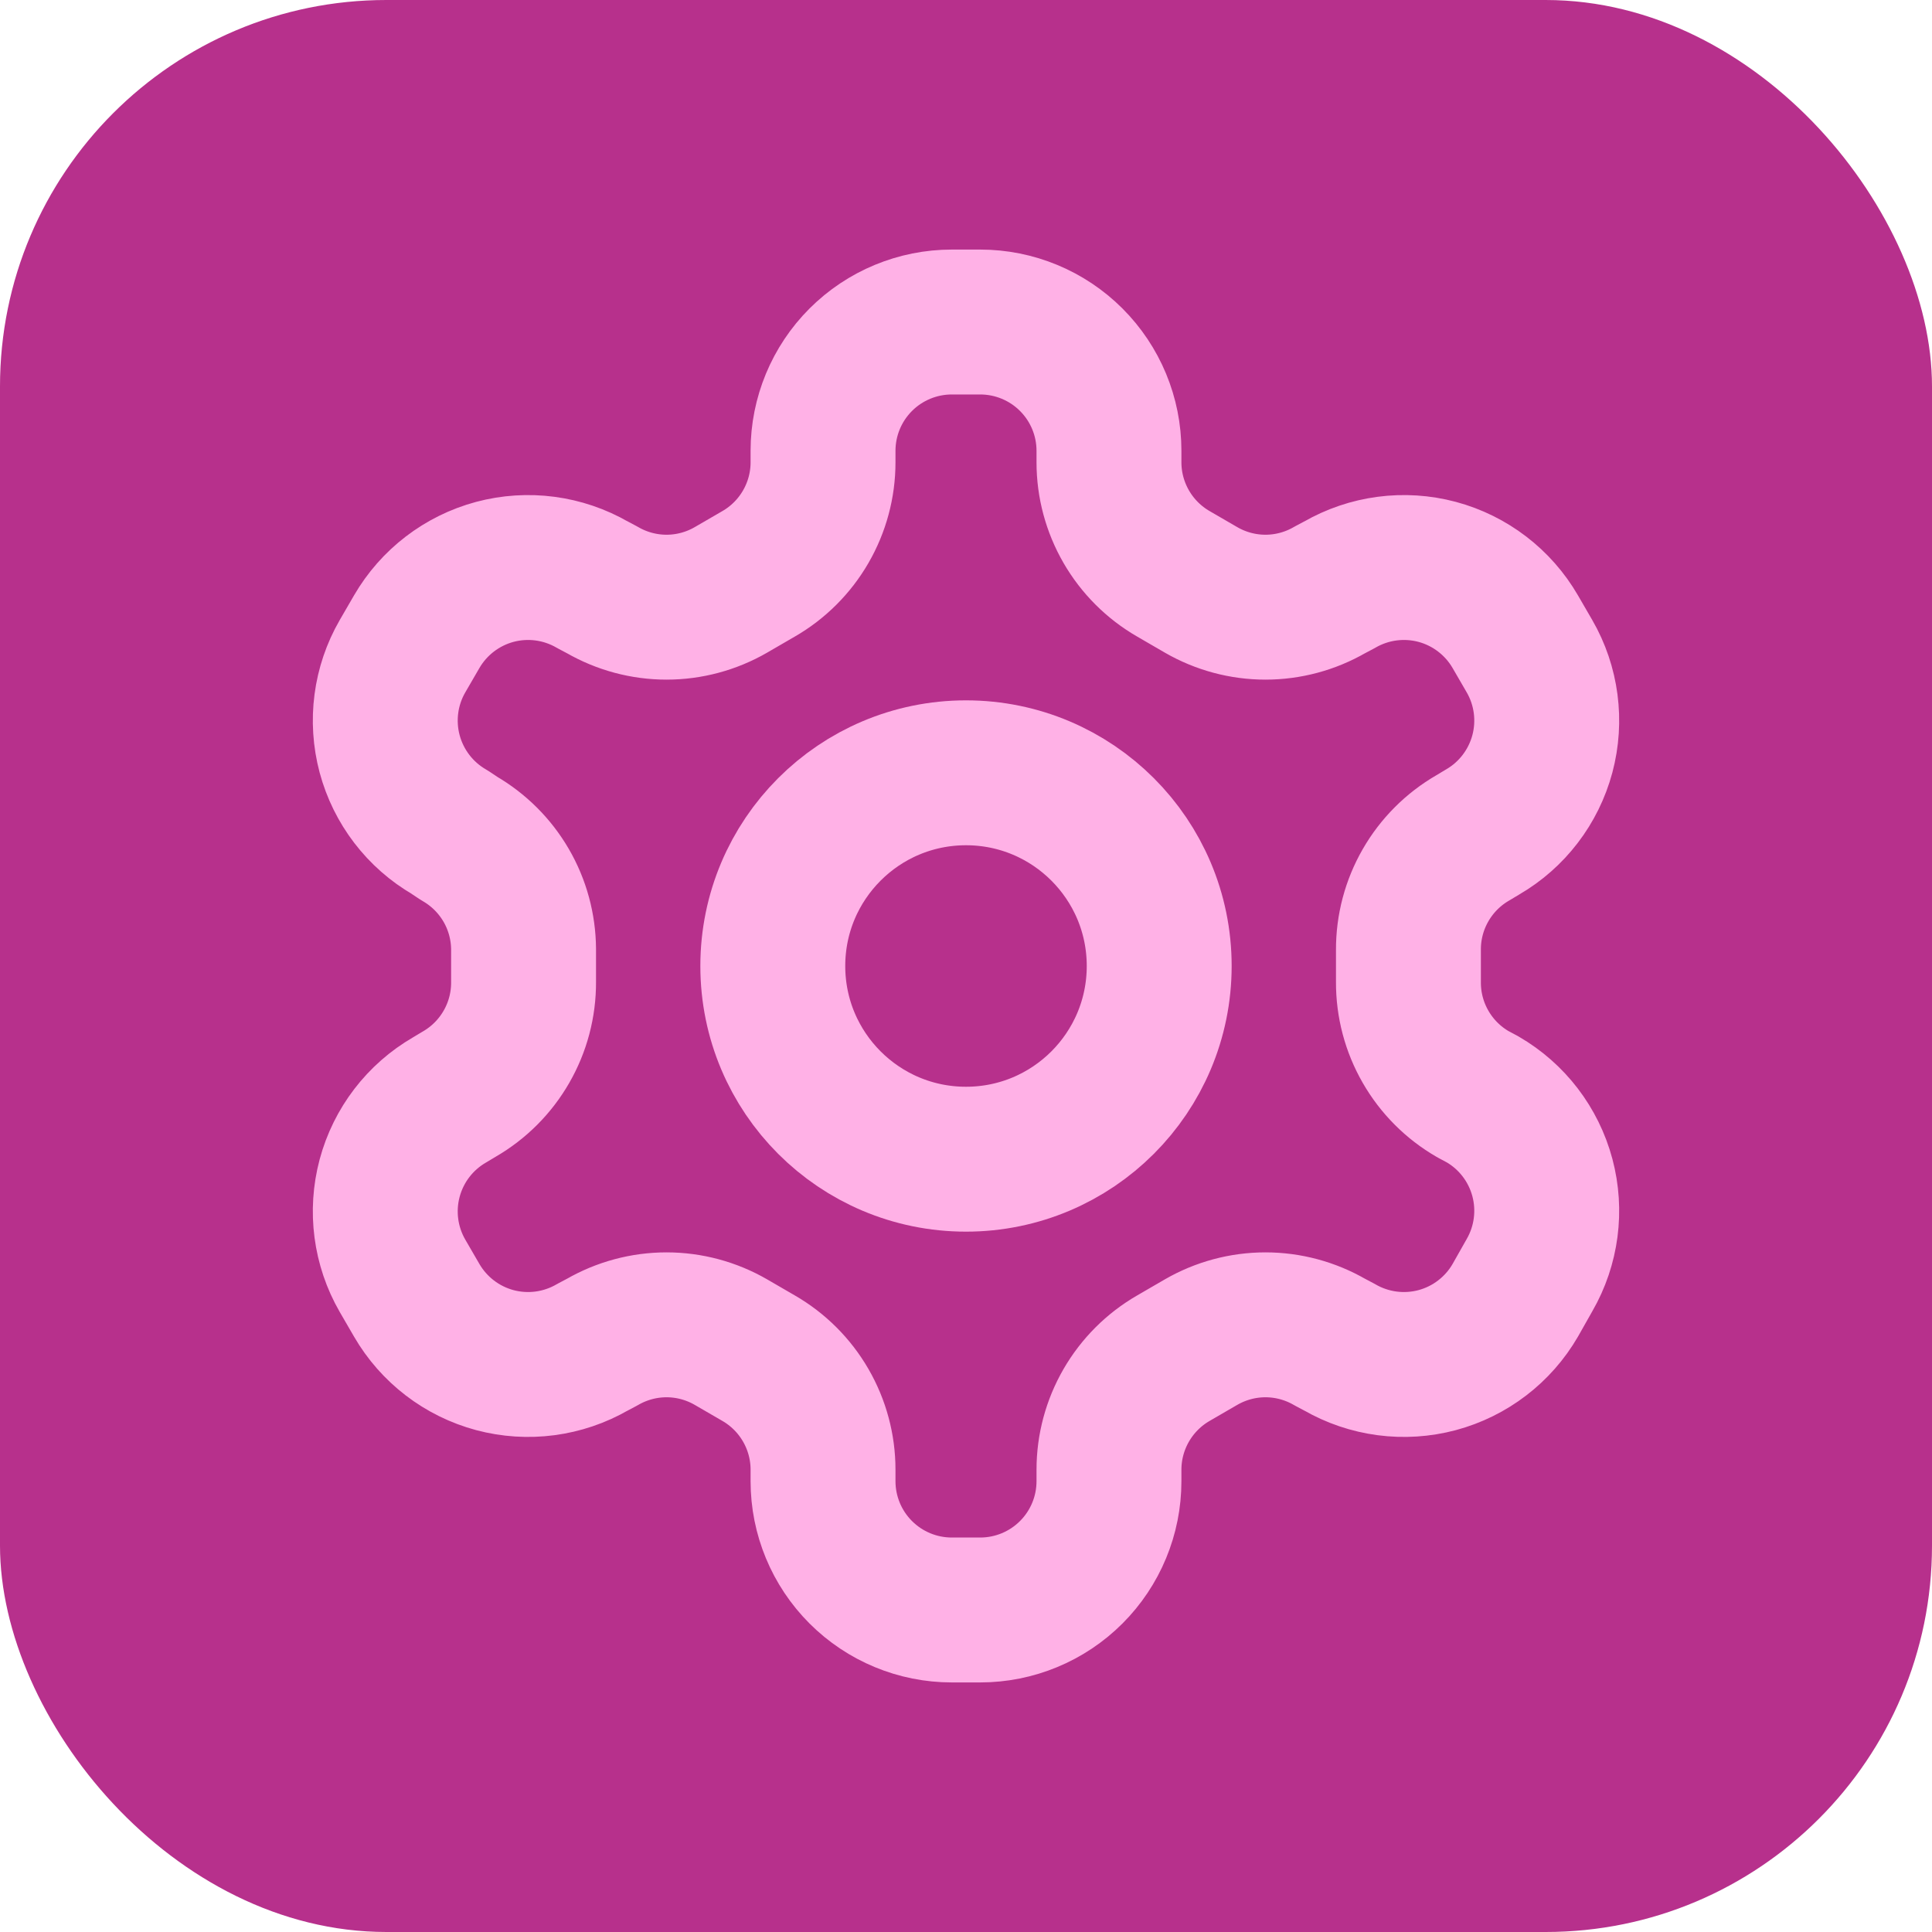
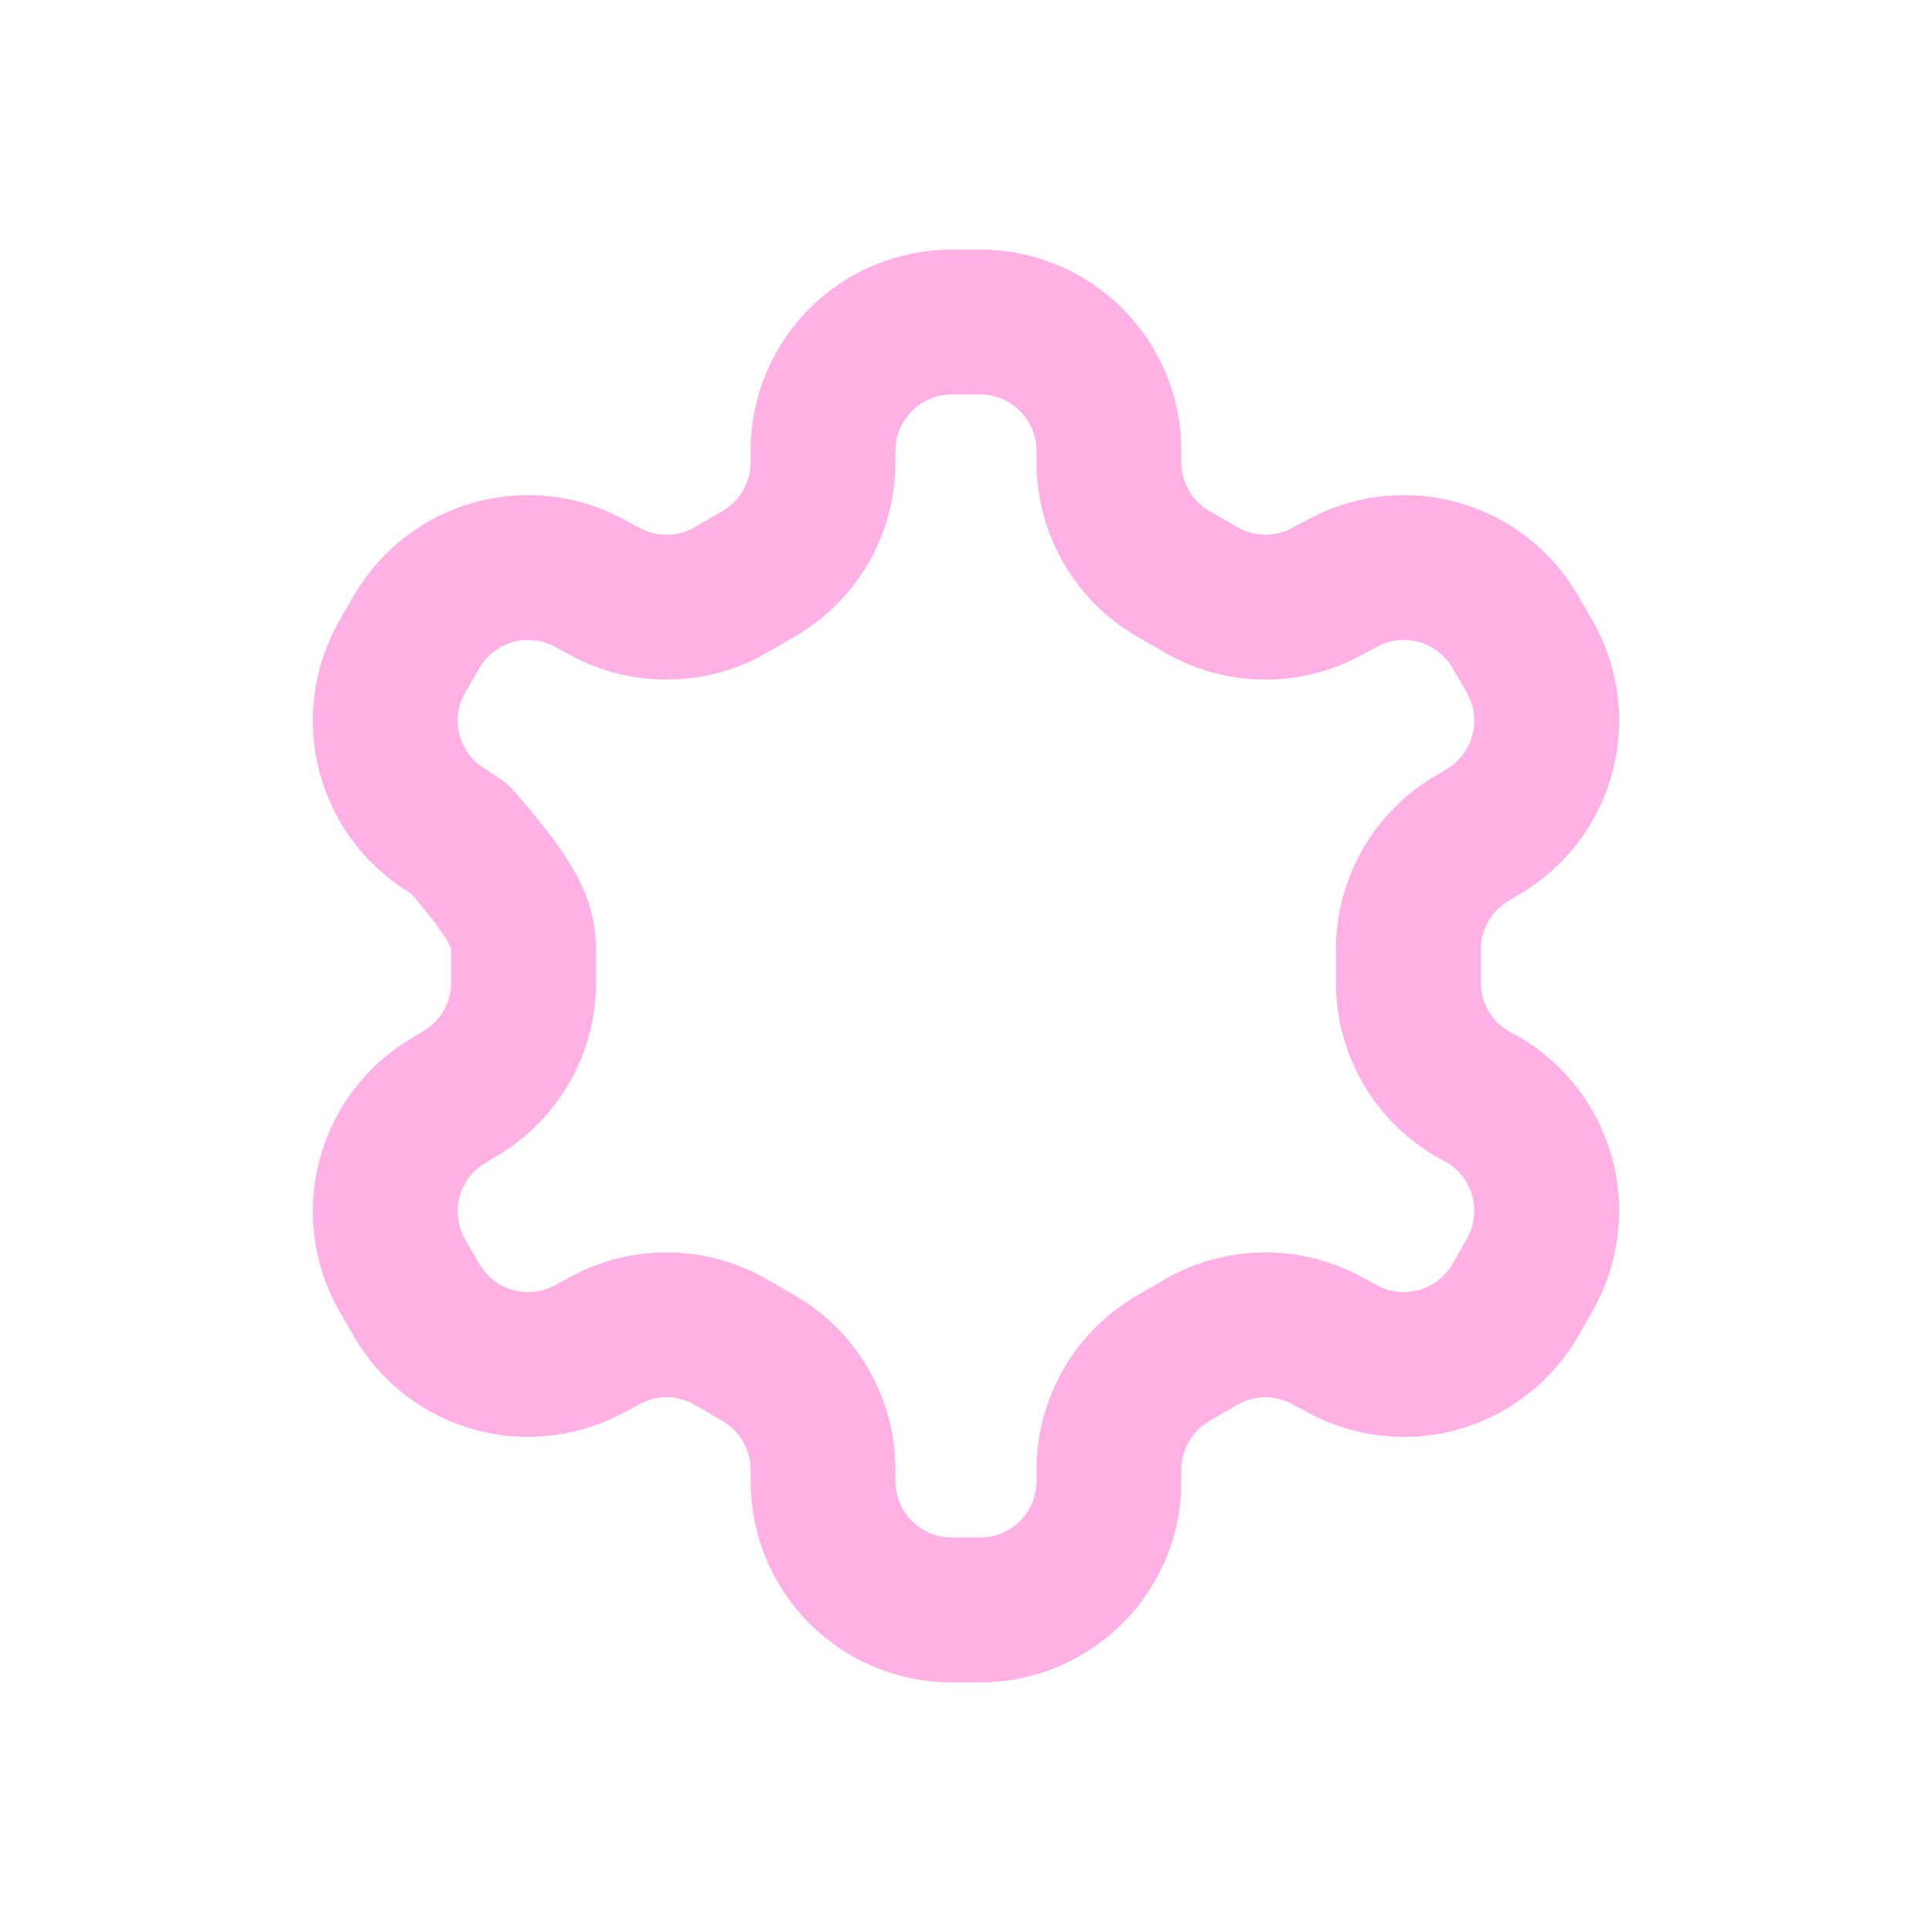
<svg xmlns="http://www.w3.org/2000/svg" width="40" height="40" viewBox="0 0 40 40" fill="none">
-   <rect width="40" height="40" rx="8" fill="#B7308C" />
-   <path d="M20.293 6.667H19.707C18.999 6.667 18.321 6.948 17.821 7.448C17.321 7.948 17.04 8.626 17.04 9.333V9.573C17.04 10.041 16.916 10.5 16.682 10.905C16.448 11.31 16.112 11.646 15.707 11.88L15.133 12.213C14.728 12.447 14.268 12.571 13.8 12.571C13.332 12.571 12.872 12.447 12.467 12.213L12.267 12.107C11.655 11.754 10.928 11.658 10.245 11.84C9.563 12.023 8.981 12.469 8.627 13.08L8.333 13.587C7.98 14.198 7.885 14.925 8.067 15.608C8.25 16.29 8.695 16.873 9.307 17.227L9.507 17.36C9.91 17.593 10.245 17.927 10.479 18.329C10.713 18.731 10.837 19.188 10.84 19.653V20.333C10.842 20.803 10.72 21.265 10.485 21.673C10.251 22.08 9.914 22.418 9.507 22.653L9.307 22.773C8.695 23.127 8.25 23.709 8.067 24.392C7.885 25.074 7.98 25.801 8.333 26.413L8.627 26.92C8.981 27.531 9.563 27.977 10.245 28.16C10.928 28.342 11.655 28.246 12.267 27.893L12.467 27.787C12.872 27.553 13.332 27.429 13.8 27.429C14.268 27.429 14.728 27.553 15.133 27.787L15.707 28.12C16.112 28.354 16.448 28.69 16.682 29.095C16.916 29.5 17.04 29.959 17.04 30.427V30.667C17.04 31.374 17.321 32.052 17.821 32.552C18.321 33.052 18.999 33.333 19.707 33.333H20.293C21.001 33.333 21.679 33.052 22.179 32.552C22.679 32.052 22.96 31.374 22.96 30.667V30.427C22.96 29.959 23.084 29.5 23.318 29.095C23.552 28.69 23.888 28.354 24.293 28.12L24.867 27.787C25.272 27.553 25.732 27.429 26.2 27.429C26.668 27.429 27.128 27.553 27.533 27.787L27.733 27.893C28.345 28.246 29.072 28.342 29.755 28.16C30.437 27.977 31.019 27.531 31.373 26.92L31.667 26.4C32.02 25.788 32.115 25.061 31.933 24.379C31.75 23.696 31.305 23.114 30.693 22.76L30.493 22.653C30.086 22.418 29.749 22.08 29.515 21.673C29.28 21.265 29.158 20.803 29.16 20.333V19.667C29.158 19.197 29.28 18.735 29.515 18.327C29.749 17.92 30.086 17.582 30.493 17.347L30.693 17.227C31.305 16.873 31.75 16.29 31.933 15.608C32.115 14.925 32.02 14.198 31.667 13.587L31.373 13.08C31.019 12.469 30.437 12.023 29.755 11.84C29.072 11.658 28.345 11.754 27.733 12.107L27.533 12.213C27.128 12.447 26.668 12.571 26.2 12.571C25.732 12.571 25.272 12.447 24.867 12.213L24.293 11.88C23.888 11.646 23.552 11.31 23.318 10.905C23.084 10.5 22.96 10.041 22.96 9.573V9.333C22.96 8.626 22.679 7.948 22.179 7.448C21.679 6.948 21.001 6.667 20.293 6.667Z" stroke="#FFB1E6" stroke-width="3" stroke-linecap="round" stroke-linejoin="round" />
-   <path d="M20 24C22.209 24 24 22.209 24 20C24 17.791 22.209 16 20 16C17.791 16 16 17.791 16 20C16 22.209 17.791 24 20 24Z" stroke="#FFB1E6" stroke-width="3" stroke-linecap="round" stroke-linejoin="round" />
+   <path d="M20.293 6.667H19.707C18.999 6.667 18.321 6.948 17.821 7.448C17.321 7.948 17.04 8.626 17.04 9.333V9.573C17.04 10.041 16.916 10.5 16.682 10.905C16.448 11.31 16.112 11.646 15.707 11.88L15.133 12.213C14.728 12.447 14.268 12.571 13.8 12.571C13.332 12.571 12.872 12.447 12.467 12.213L12.267 12.107C11.655 11.754 10.928 11.658 10.245 11.84C9.563 12.023 8.981 12.469 8.627 13.08L8.333 13.587C7.98 14.198 7.885 14.925 8.067 15.608C8.25 16.29 8.695 16.873 9.307 17.227L9.507 17.36C10.713 18.731 10.837 19.188 10.84 19.653V20.333C10.842 20.803 10.72 21.265 10.485 21.673C10.251 22.08 9.914 22.418 9.507 22.653L9.307 22.773C8.695 23.127 8.25 23.709 8.067 24.392C7.885 25.074 7.98 25.801 8.333 26.413L8.627 26.92C8.981 27.531 9.563 27.977 10.245 28.16C10.928 28.342 11.655 28.246 12.267 27.893L12.467 27.787C12.872 27.553 13.332 27.429 13.8 27.429C14.268 27.429 14.728 27.553 15.133 27.787L15.707 28.12C16.112 28.354 16.448 28.69 16.682 29.095C16.916 29.5 17.04 29.959 17.04 30.427V30.667C17.04 31.374 17.321 32.052 17.821 32.552C18.321 33.052 18.999 33.333 19.707 33.333H20.293C21.001 33.333 21.679 33.052 22.179 32.552C22.679 32.052 22.96 31.374 22.96 30.667V30.427C22.96 29.959 23.084 29.5 23.318 29.095C23.552 28.69 23.888 28.354 24.293 28.12L24.867 27.787C25.272 27.553 25.732 27.429 26.2 27.429C26.668 27.429 27.128 27.553 27.533 27.787L27.733 27.893C28.345 28.246 29.072 28.342 29.755 28.16C30.437 27.977 31.019 27.531 31.373 26.92L31.667 26.4C32.02 25.788 32.115 25.061 31.933 24.379C31.75 23.696 31.305 23.114 30.693 22.76L30.493 22.653C30.086 22.418 29.749 22.08 29.515 21.673C29.28 21.265 29.158 20.803 29.16 20.333V19.667C29.158 19.197 29.28 18.735 29.515 18.327C29.749 17.92 30.086 17.582 30.493 17.347L30.693 17.227C31.305 16.873 31.75 16.29 31.933 15.608C32.115 14.925 32.02 14.198 31.667 13.587L31.373 13.08C31.019 12.469 30.437 12.023 29.755 11.84C29.072 11.658 28.345 11.754 27.733 12.107L27.533 12.213C27.128 12.447 26.668 12.571 26.2 12.571C25.732 12.571 25.272 12.447 24.867 12.213L24.293 11.88C23.888 11.646 23.552 11.31 23.318 10.905C23.084 10.5 22.96 10.041 22.96 9.573V9.333C22.96 8.626 22.679 7.948 22.179 7.448C21.679 6.948 21.001 6.667 20.293 6.667Z" stroke="#FFB1E6" stroke-width="3" stroke-linecap="round" stroke-linejoin="round" />
</svg>